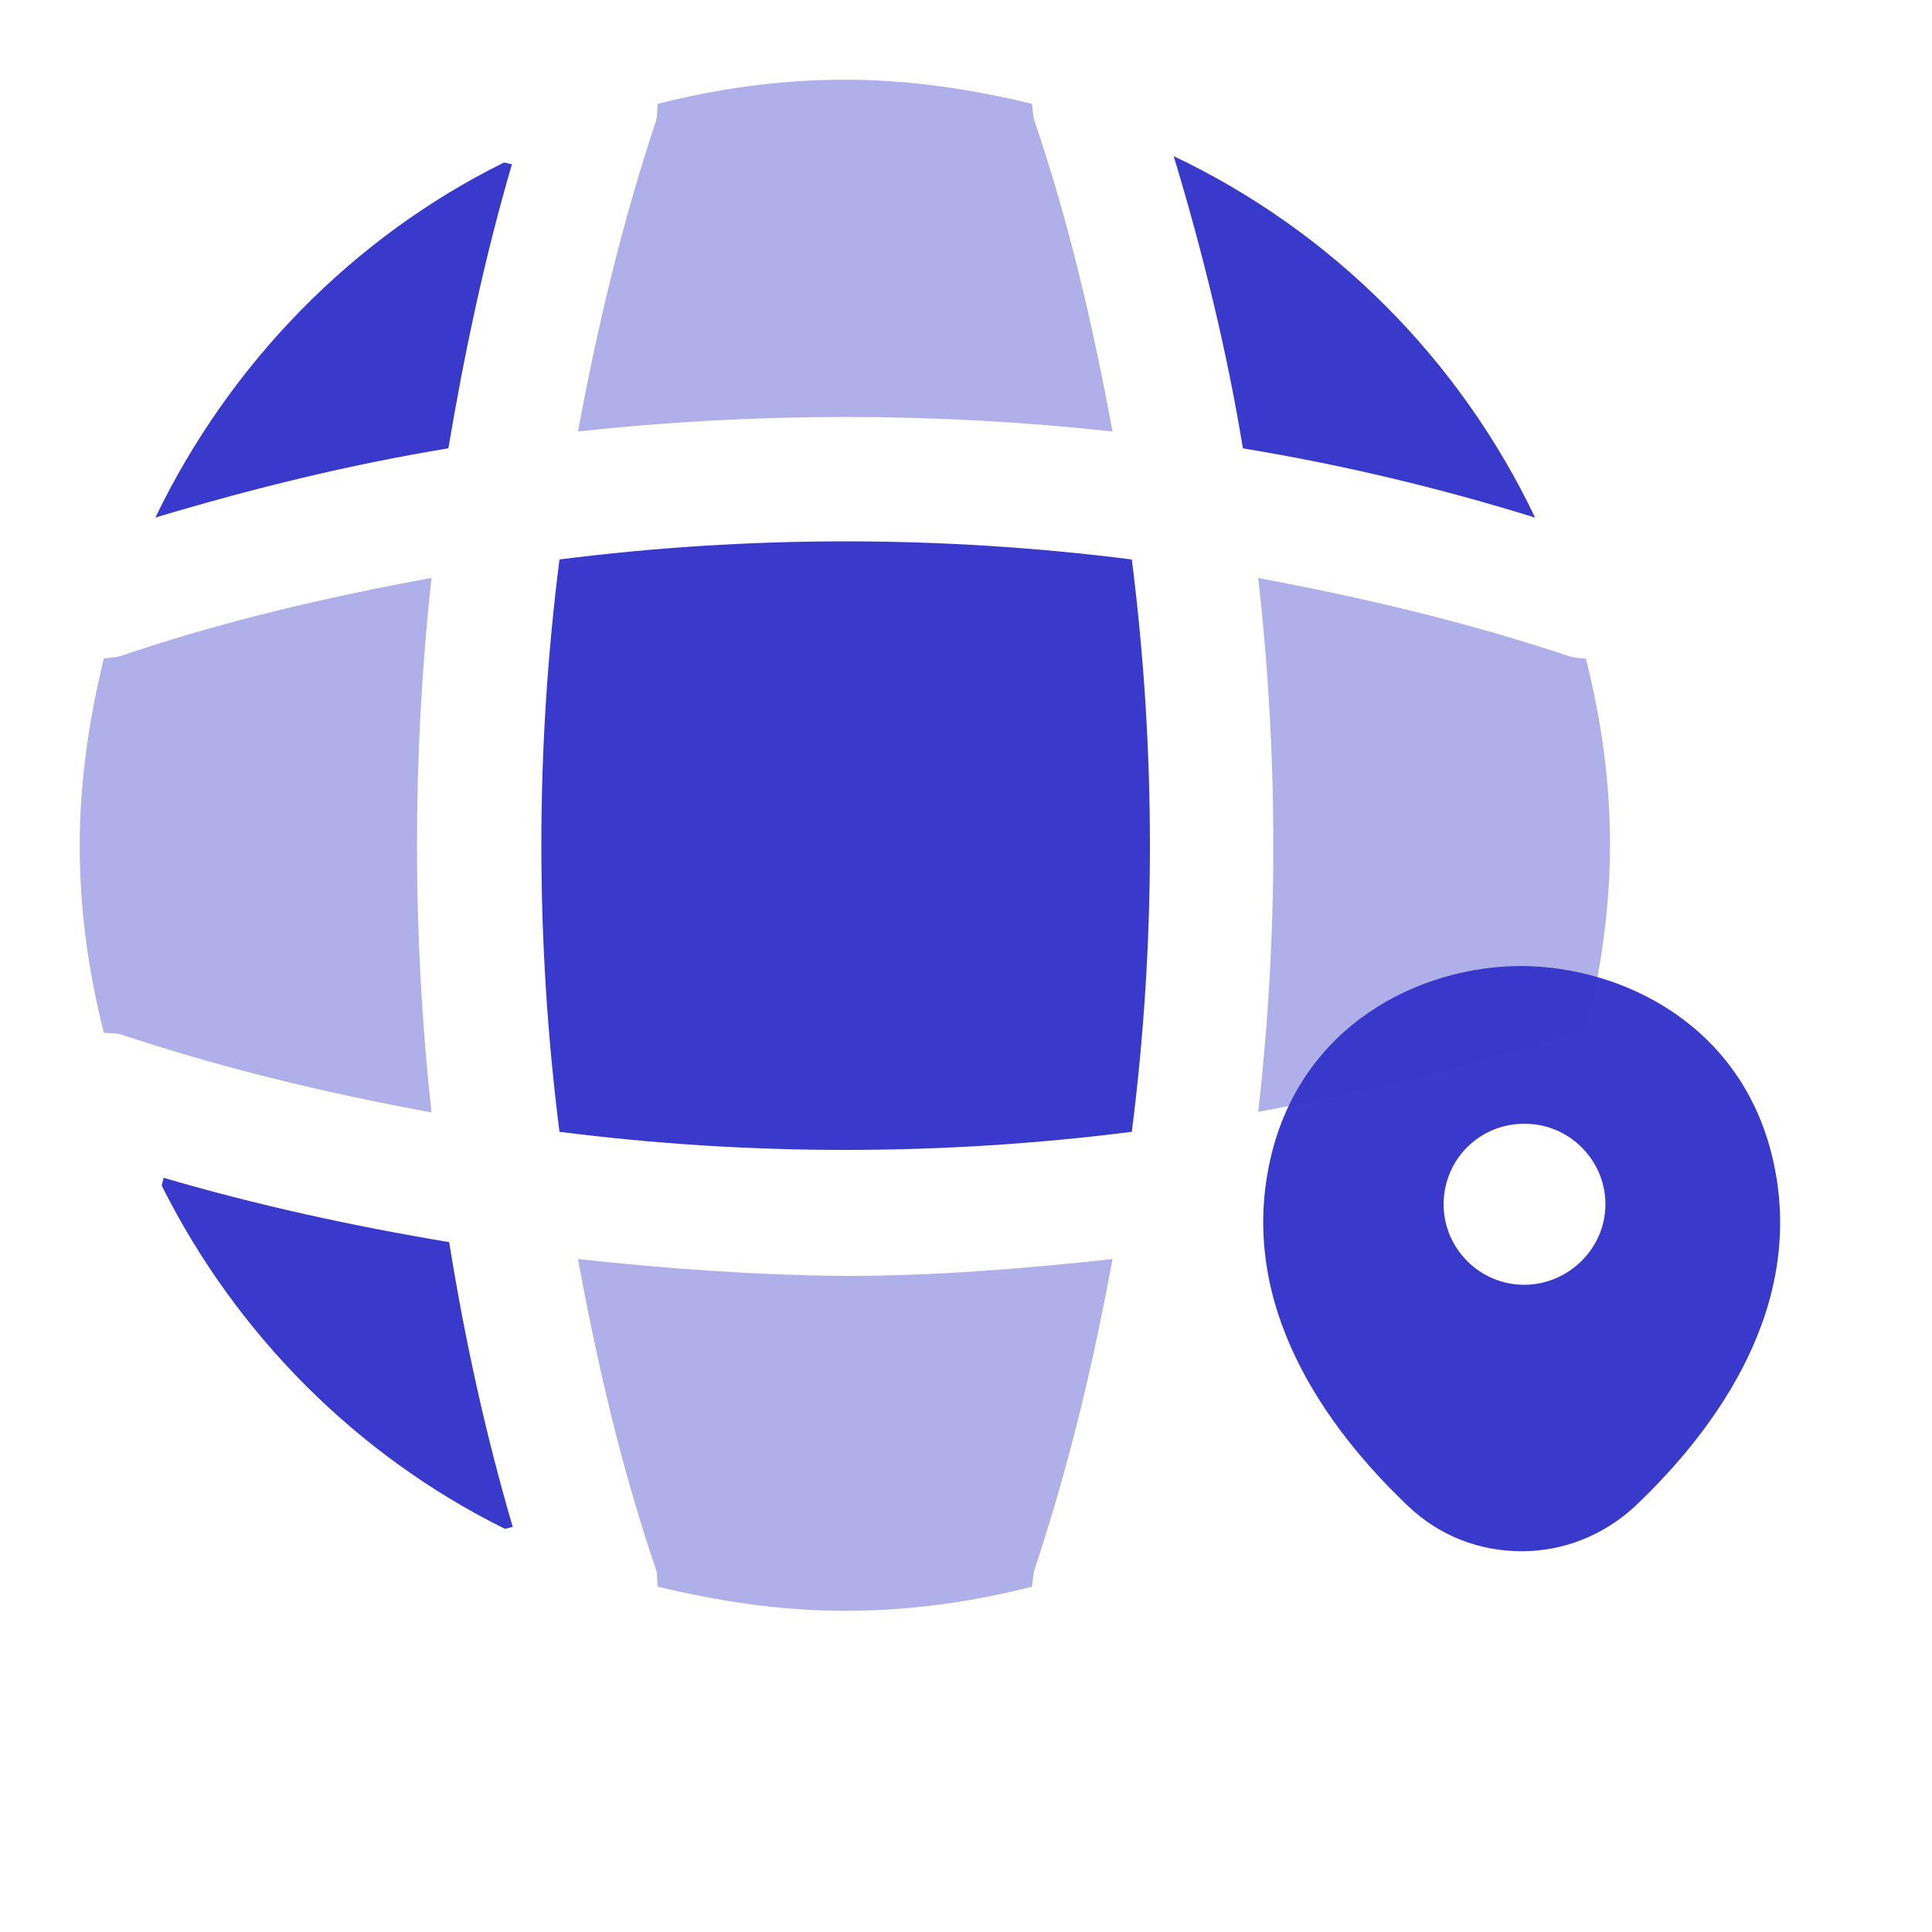
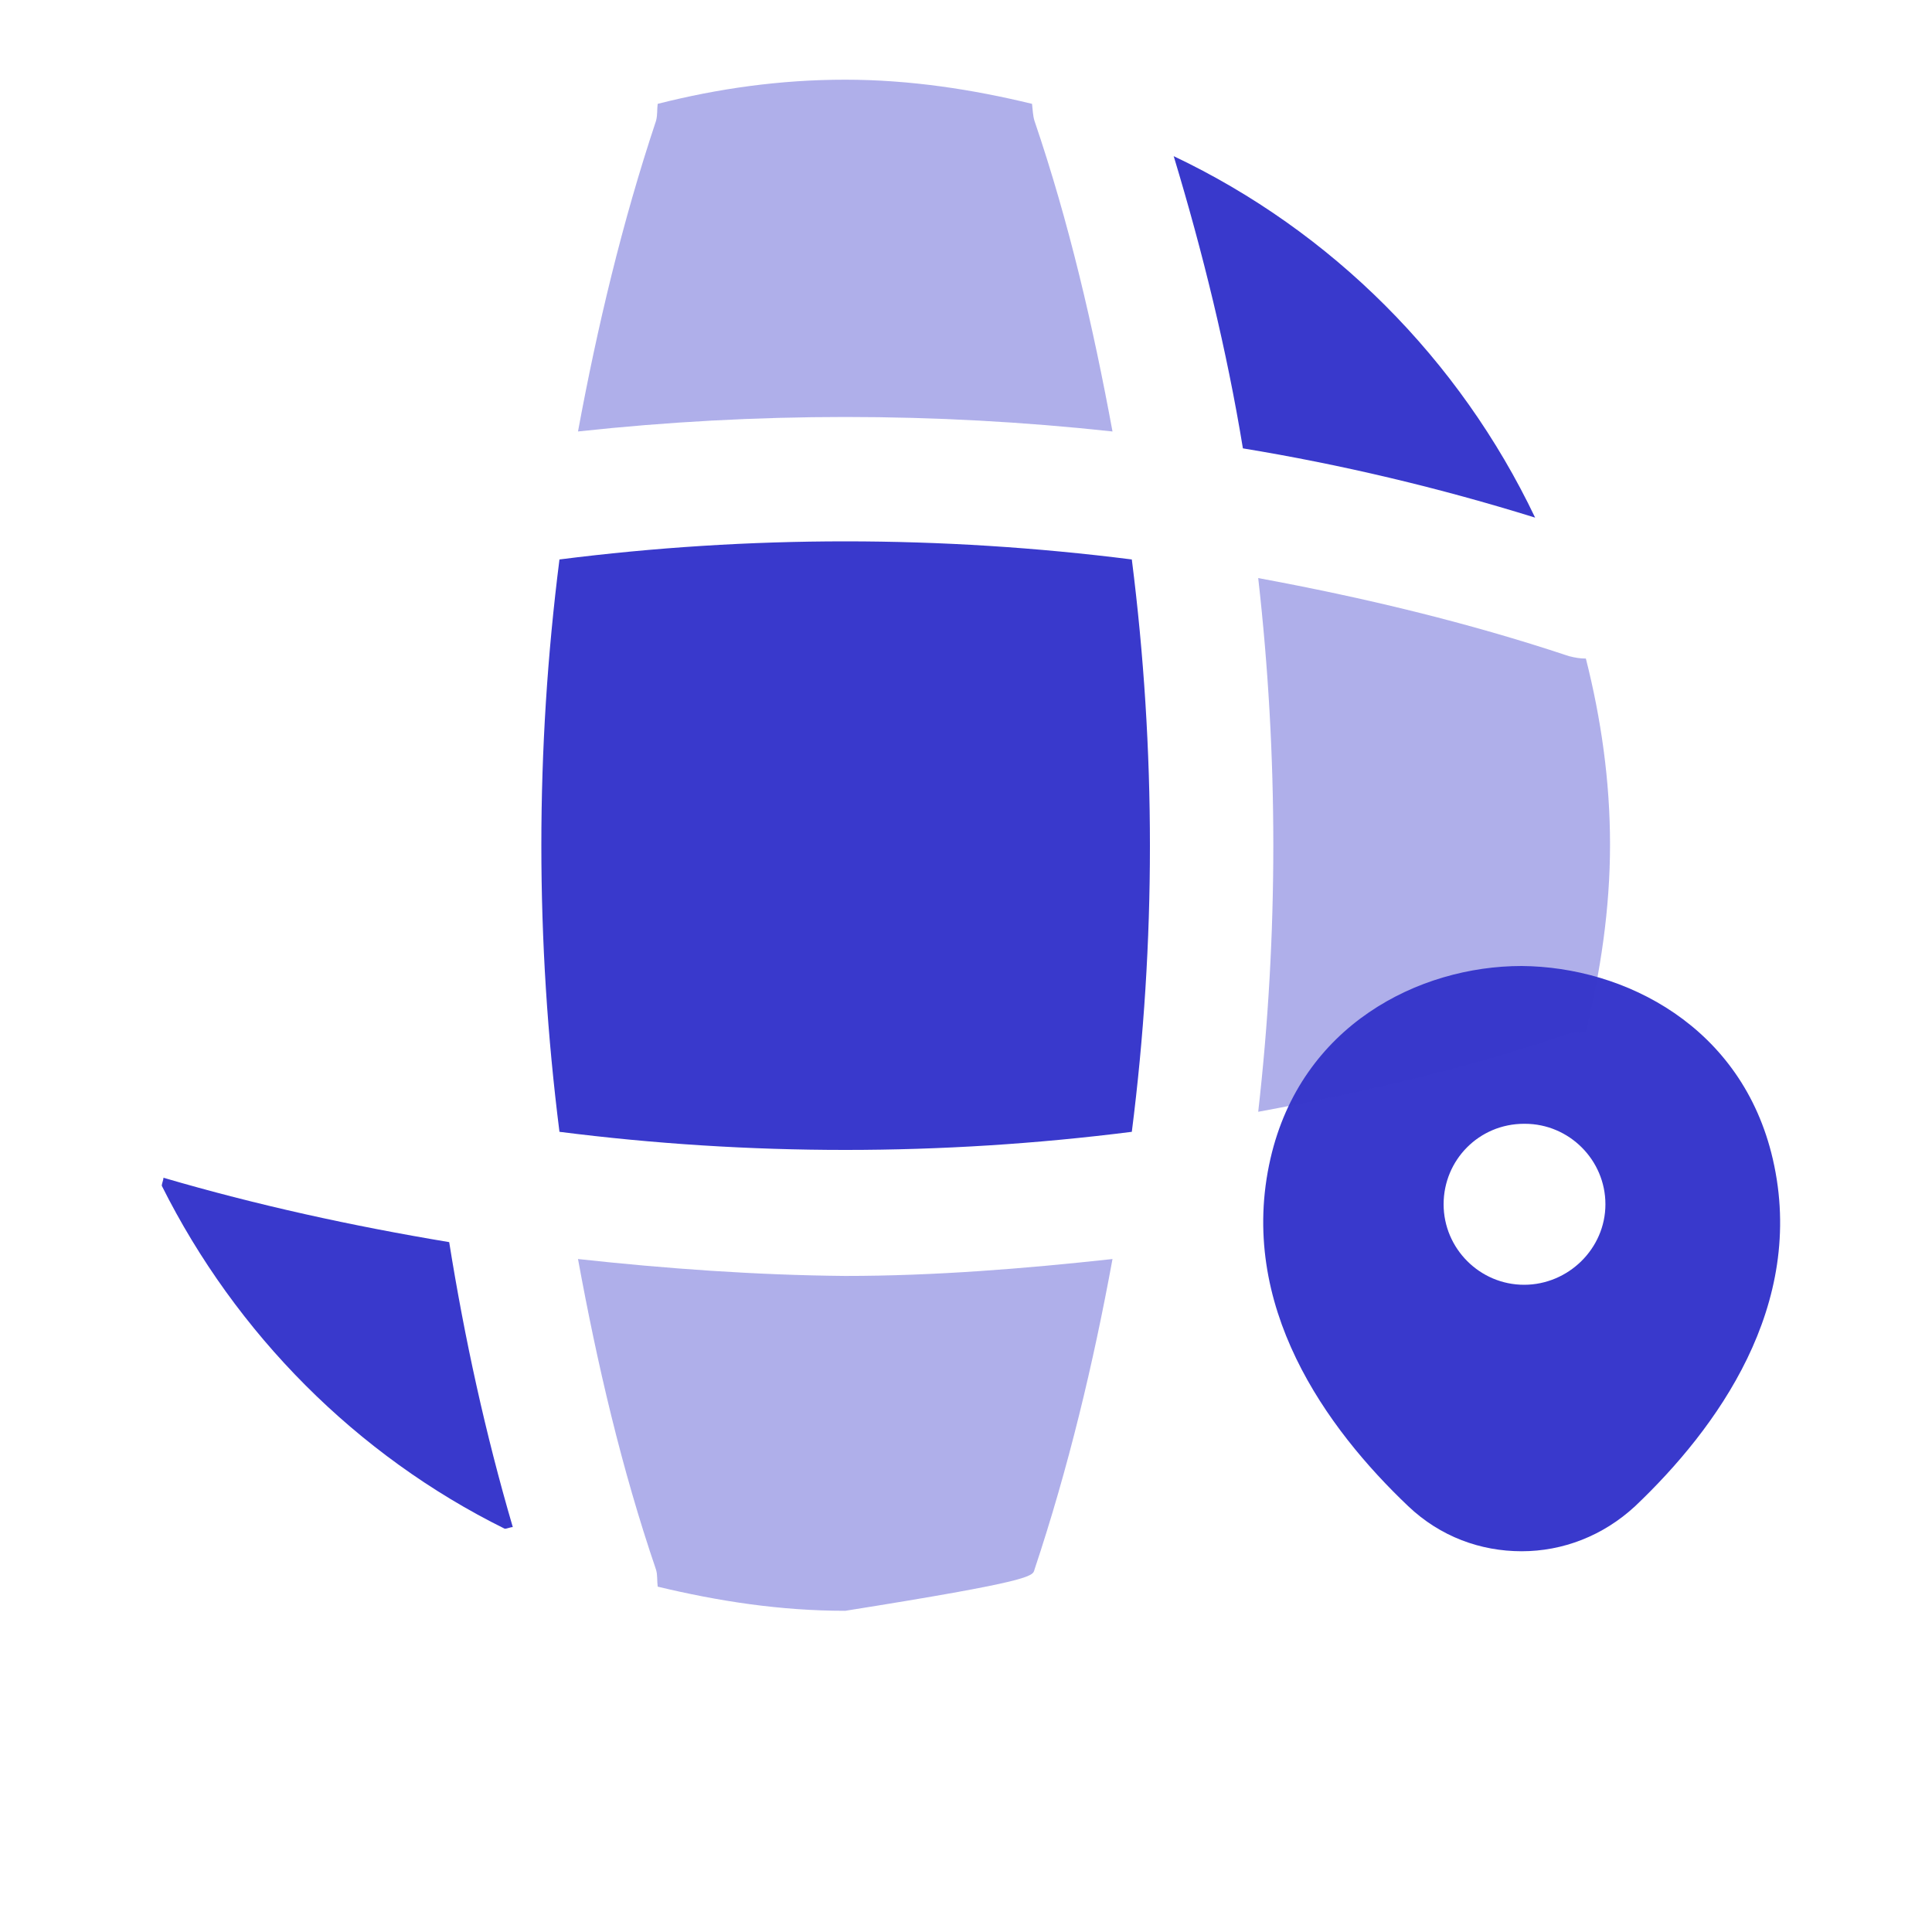
<svg xmlns="http://www.w3.org/2000/svg" width="52" height="52" viewBox="0 0 52 52" fill="none">
  <path d="M47.716 31.2C46.893 27.625 43.73 26.022 40.956 26C38.183 26 35.02 27.603 34.196 31.178C33.286 35.143 35.713 38.458 37.901 40.538C38.768 41.362 39.851 41.752 40.956 41.752C42.061 41.752 43.145 41.34 44.011 40.538C46.2 38.458 48.626 35.143 47.716 31.2ZM41.021 34.58C39.83 34.58 38.855 33.605 38.855 32.413C38.855 31.222 39.808 30.247 41.021 30.247H41.043C42.235 30.247 43.21 31.222 43.21 32.413C43.21 33.605 42.213 34.58 41.021 34.58Z" fill="#3939CC" />
  <path d="M4.399 31.699C4.399 31.764 4.355 31.851 4.355 31.916C6.349 35.903 9.599 39.174 13.585 41.146C13.65 41.146 13.737 41.102 13.802 41.102C13.065 38.589 12.502 36.011 12.09 33.432C9.49 32.999 6.912 32.436 4.399 31.699Z" fill="#3939CC" />
  <path d="M41.318 13.932C39.282 9.663 35.837 6.218 31.59 4.203C32.37 6.782 33.02 9.425 33.453 12.068C36.097 12.502 38.74 13.13 41.318 13.932Z" fill="#3939CC" />
-   <path d="M4.182 13.93C6.782 13.15 9.425 12.5 12.068 12.067C12.502 9.488 13.043 6.932 13.78 4.418C13.715 4.418 13.628 4.375 13.563 4.375C9.49 6.39 6.175 9.792 4.182 13.93Z" fill="#3939CC" />
  <path opacity="0.4" d="M29.943 11.613C29.423 8.796 28.773 5.98 27.842 3.25C27.798 3.098 27.798 2.968 27.777 2.795C26.173 2.405 24.483 2.145 22.75 2.145C20.995 2.145 19.327 2.383 17.702 2.795C17.68 2.946 17.702 3.076 17.658 3.25C16.748 5.98 16.077 8.796 15.557 11.613C20.345 11.093 25.155 11.093 29.943 11.613Z" fill="#3939CC" />
-   <path opacity="0.4" d="M11.613 15.555C8.775 16.075 5.98 16.725 3.25 17.656C3.098 17.7 2.968 17.7 2.795 17.721C2.405 19.325 2.145 21.015 2.145 22.748C2.145 24.503 2.383 26.171 2.795 27.796C2.946 27.818 3.076 27.796 3.25 27.84C5.98 28.75 8.775 29.421 11.613 29.941C11.093 25.153 11.093 20.343 11.613 15.555Z" fill="#3939CC" />
  <path opacity="0.4" d="M42.684 17.725C42.532 17.725 42.402 17.704 42.228 17.66C39.498 16.75 36.682 16.079 33.865 15.559C34.407 20.347 34.407 25.157 33.865 29.924C36.682 29.404 39.498 28.754 42.228 27.822C42.38 27.779 42.51 27.8 42.684 27.779C43.074 26.154 43.334 24.485 43.334 22.73C43.334 21.019 43.095 19.35 42.684 17.725Z" fill="#3939CC" />
-   <path opacity="0.4" d="M15.557 33.887C16.077 36.725 16.727 39.52 17.658 42.25C17.702 42.402 17.68 42.532 17.702 42.705C19.327 43.095 20.995 43.355 22.75 43.355C24.483 43.355 26.173 43.117 27.777 42.705C27.798 42.553 27.798 42.423 27.842 42.25C28.752 39.52 29.423 36.725 29.943 33.887C27.56 34.147 25.155 34.342 22.75 34.342C20.345 34.32 17.94 34.147 15.557 33.887Z" fill="#3939CC" />
+   <path opacity="0.4" d="M15.557 33.887C16.077 36.725 16.727 39.52 17.658 42.25C17.702 42.402 17.68 42.532 17.702 42.705C19.327 43.095 20.995 43.355 22.75 43.355C27.798 42.553 27.798 42.423 27.842 42.25C28.752 39.52 29.423 36.725 29.943 33.887C27.56 34.147 25.155 34.342 22.75 34.342C20.345 34.32 17.94 34.147 15.557 33.887Z" fill="#3939CC" />
  <path d="M15.058 15.058C14.408 20.171 14.408 25.328 15.058 30.463C20.171 31.113 25.328 31.113 30.463 30.463C31.113 25.349 31.113 20.193 30.463 15.058C25.328 14.408 20.171 14.408 15.058 15.058Z" fill="#3939CC" />
</svg>